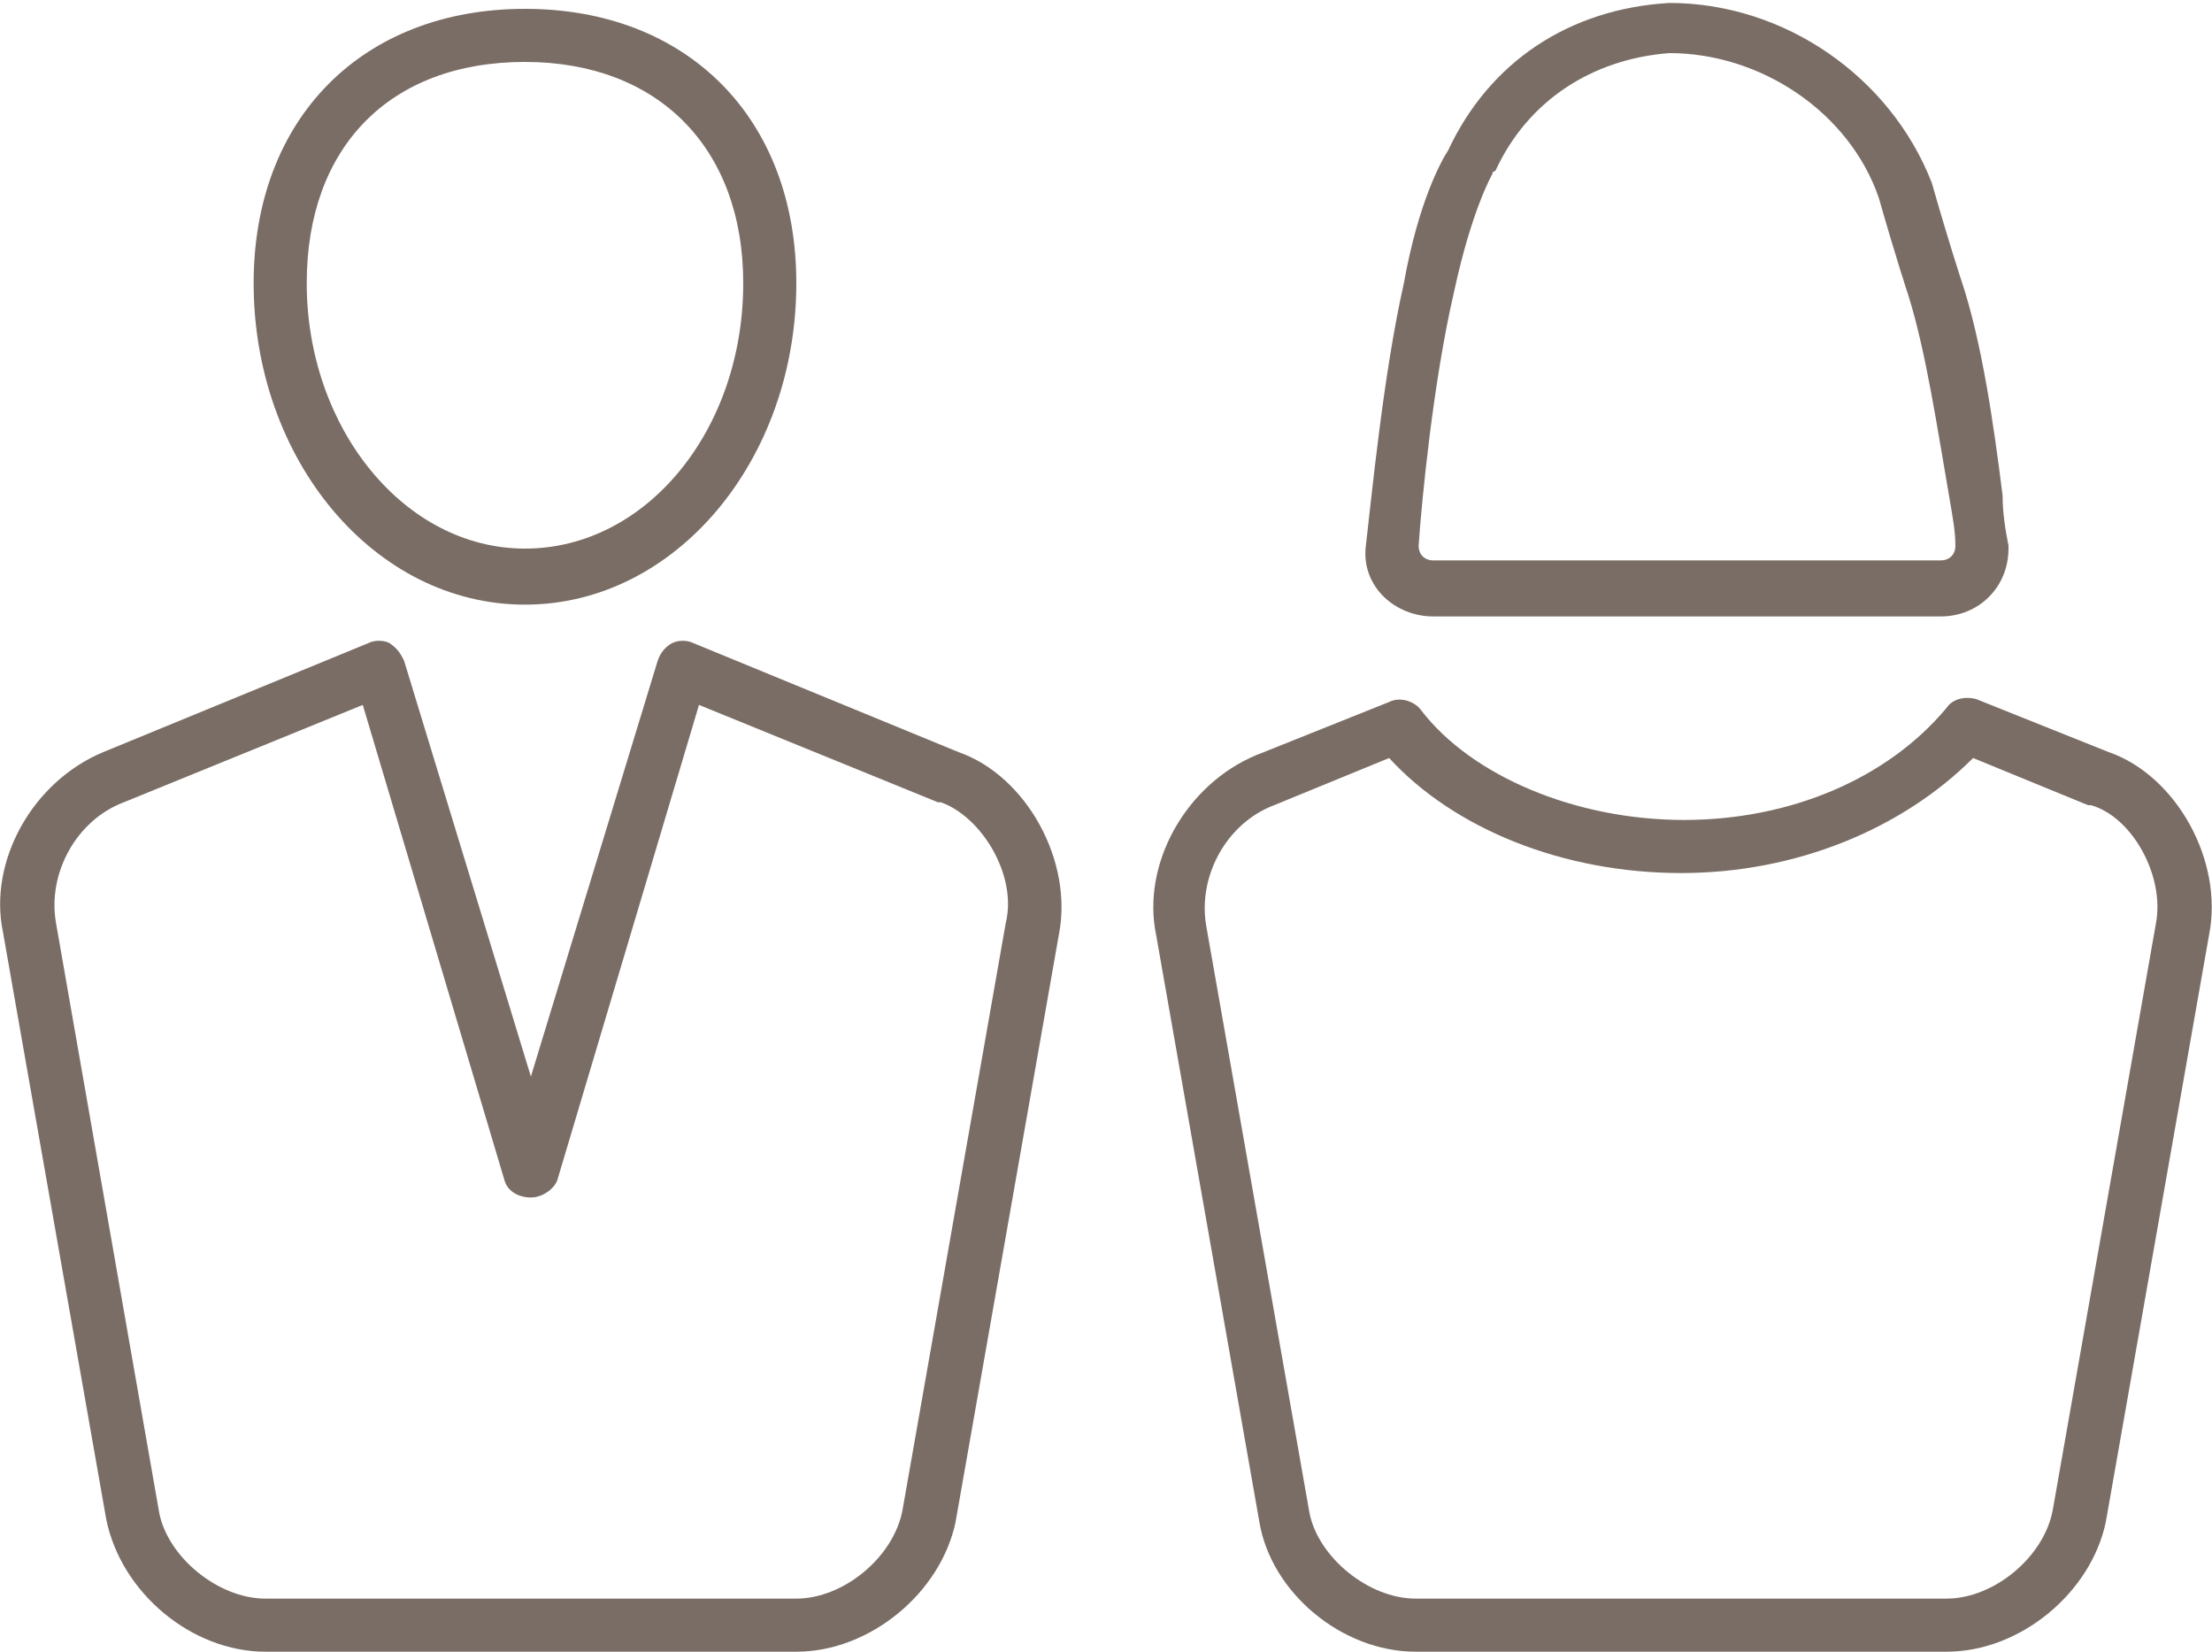
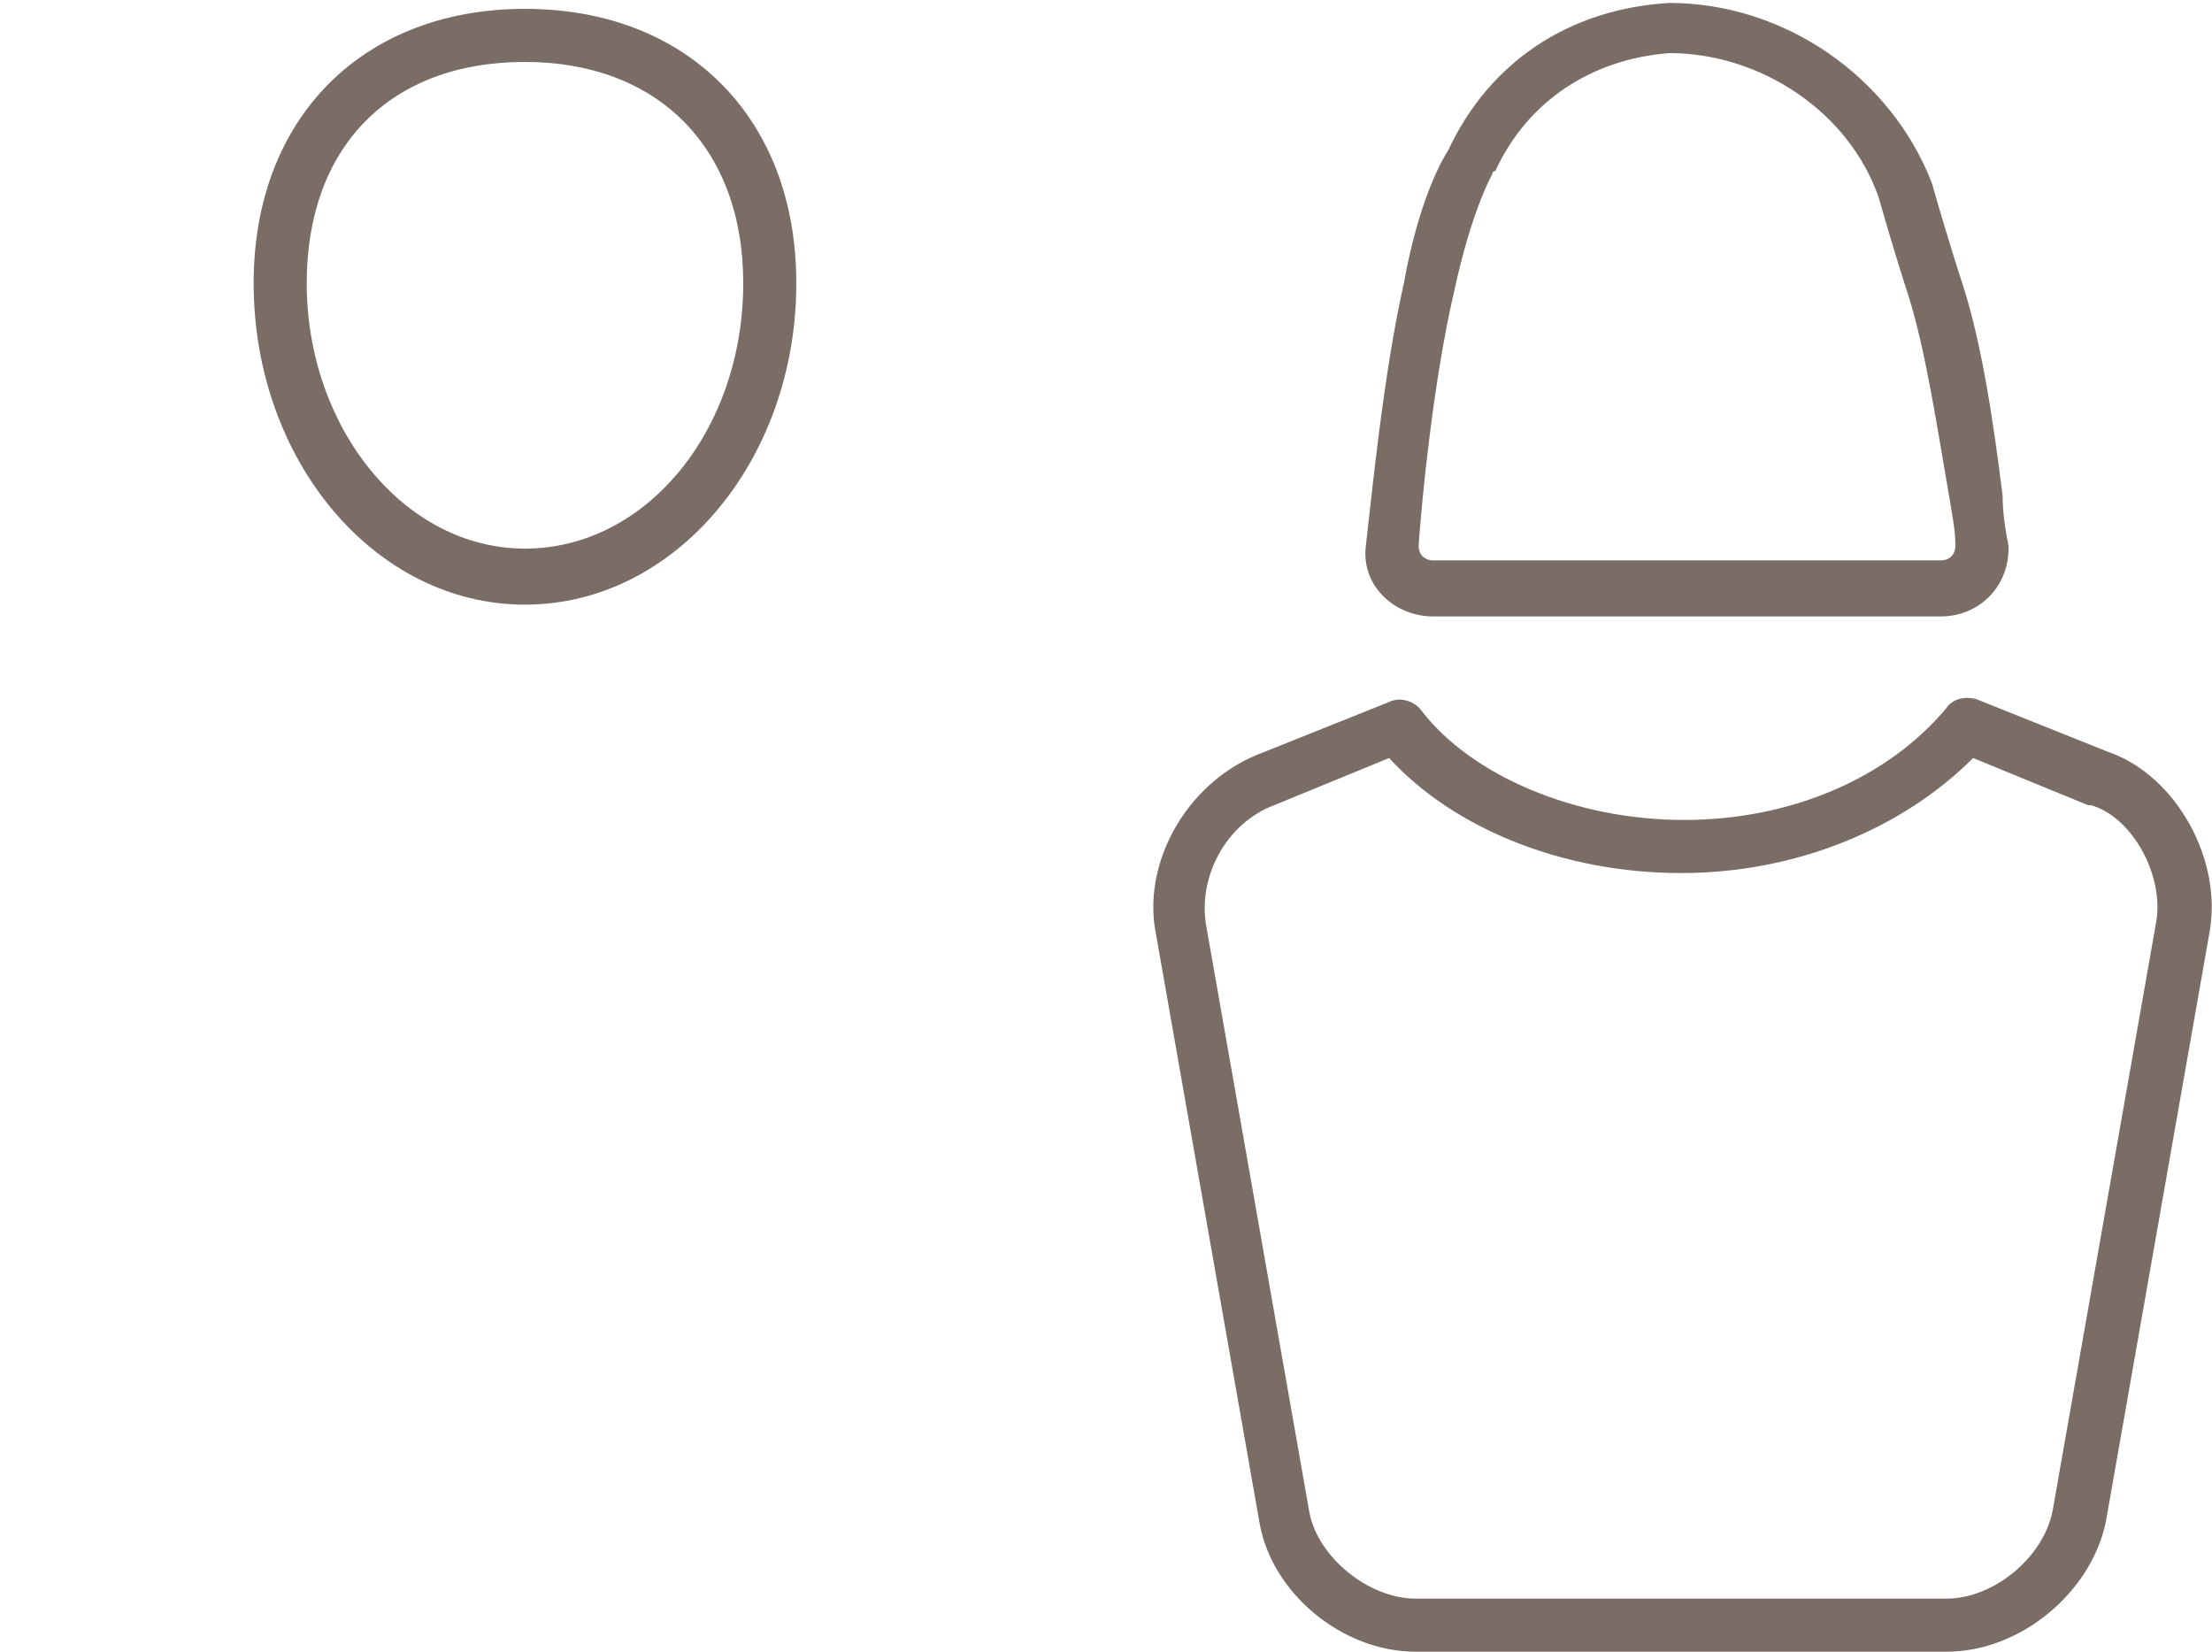
<svg xmlns="http://www.w3.org/2000/svg" version="1.1" id="Capa_1" x="0px" y="0px" viewBox="0 0 75 56" style="enable-background:new 0 0 75 56;" xml:space="preserve">
  <style type="text/css">
	.st0{fill:#7A6D65;}
</style>
  <g>
    <path class="st0" d="M71.5,25.5L67,23.7c-0.4-0.1-0.8,0-1,0.3c-2,2.4-5.3,3.8-8.9,3.8c-3.7,0-7.2-1.5-8.9-3.7   c-0.2-0.3-0.7-0.5-1.1-0.3l-4.5,1.8c-2.4,1-3.9,3.7-3.4,6.1l3.5,19.9C43.1,54,45.5,56,48,56H66c2.5,0,4.9-2,5.4-4.4l3.5-19.9   C75.4,29.2,73.8,26.3,71.5,25.5z M73.1,31.3l-3.5,19.9c-0.3,1.6-2,3-3.6,3H48c-1.6,0-3.3-1.4-3.6-2.9l-3.5-19.9   c-0.3-1.7,0.7-3.5,2.3-4.1l3.9-1.6c2.2,2.4,5.9,3.9,9.9,3.9c3.9,0,7.5-1.5,9.9-3.9l3.9,1.6c0,0,0,0,0.1,0   C72.3,27.7,73.4,29.7,73.1,31.3z" />
    <path class="st0" d="M48.6,20.9h17.2c1.3,0,2.3-1,2.3-2.3c0,0,0-0.1,0-0.1c-0.1-0.5-0.2-1.1-0.2-1.7c-0.3-2.4-0.7-5.2-1.4-7.3   c0,0-0.4-1.2-1-3.3c-1.4-3.6-5-6.1-8.9-6.1c0,0,0,0,0,0c-3.4,0.2-6.1,2-7.5,5c-0.2,0.3-1,1.7-1.5,4.5c-0.7,3.1-1.1,7.3-1.3,9   C46.2,19.9,47.3,20.9,48.6,20.9z M49.3,9.9c0.6-2.8,1.3-4,1.3-4c0,0,0-0.1,0.1-0.1c1.1-2.4,3.3-3.8,5.9-4c3.1,0,6.1,2,7.1,4.9   c0.6,2.1,1,3.3,1,3.3h0c0.6,1.9,1,4.6,1.4,6.9c0.1,0.6,0.2,1.1,0.2,1.6c0,0.3-0.2,0.5-0.5,0.5H48.6c-0.3,0-0.5-0.2-0.5-0.5   C48.2,17,48.6,12.9,49.3,9.9z" />
-     <path class="st0" d="M32.5,25.5l-9-3.7c-0.2-0.1-0.5-0.1-0.7,0c-0.2,0.1-0.4,0.3-0.5,0.6L18,36.5l-4.3-14.1   c-0.1-0.2-0.2-0.4-0.5-0.6c-0.2-0.1-0.5-0.1-0.7,0l-9,3.7c-2.4,1-3.9,3.7-3.4,6.1l3.5,19.9C4.1,54,6.5,56,9,56H27   c2.5,0,4.9-2,5.4-4.4l3.5-19.9C36.4,29.2,34.8,26.3,32.5,25.5z M34.1,31.3l-3.5,19.9c-0.3,1.6-2,3-3.6,3H9c-1.6,0-3.3-1.4-3.6-2.9   L1.9,31.3c-0.3-1.7,0.7-3.5,2.3-4.1l8.1-3.3L17.1,40c0.1,0.4,0.5,0.6,0.9,0.6s0.8-0.3,0.9-0.6l4.8-16.1l8.1,3.3c0,0,0,0,0.1,0   C33.3,27.7,34.5,29.7,34.1,31.3z" />
    <path class="st0" d="M17.8,20.5c5.1,0,9.2-4.9,9.2-10.9c0-5.6-3.7-9.3-9.2-9.3S8.6,4,8.6,9.6C8.6,15.6,12.7,20.5,17.8,20.5z    M17.8,2.1c4.5,0,7.4,2.9,7.4,7.5c0,5-3.3,9-7.4,9s-7.4-4.1-7.4-9C10.4,5,13.2,2.1,17.8,2.1z" />
  </g>
</svg>